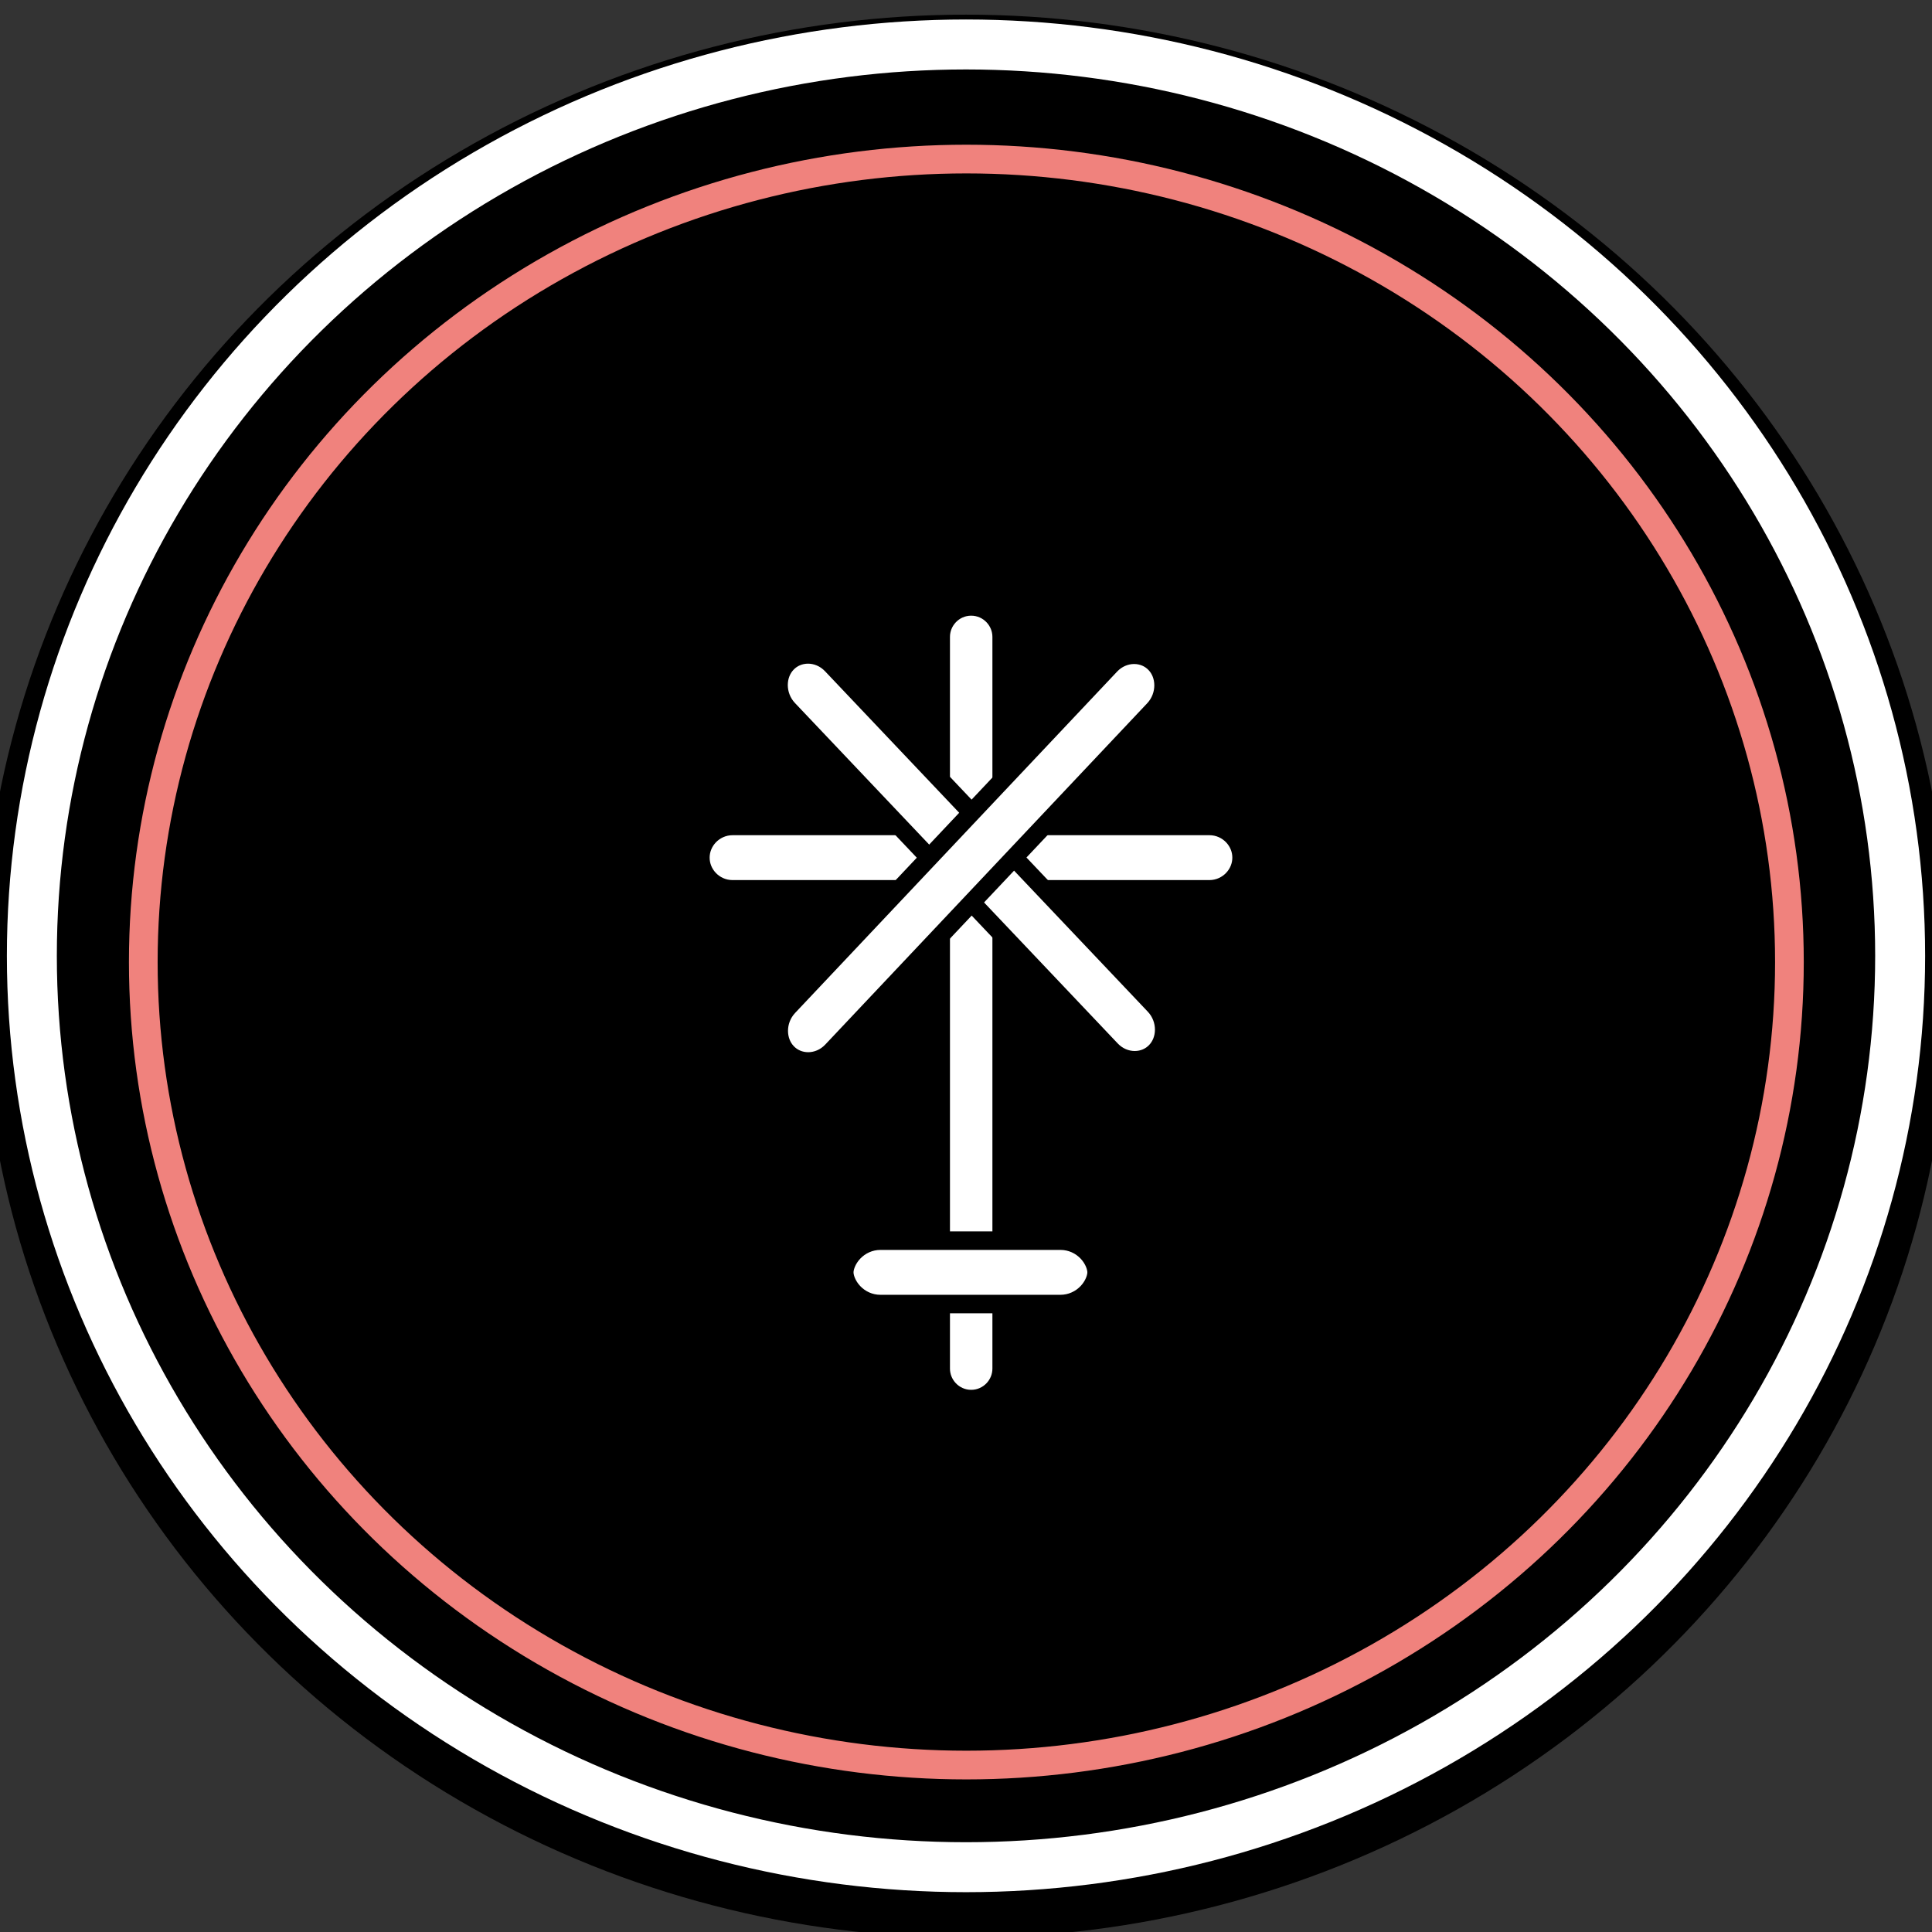
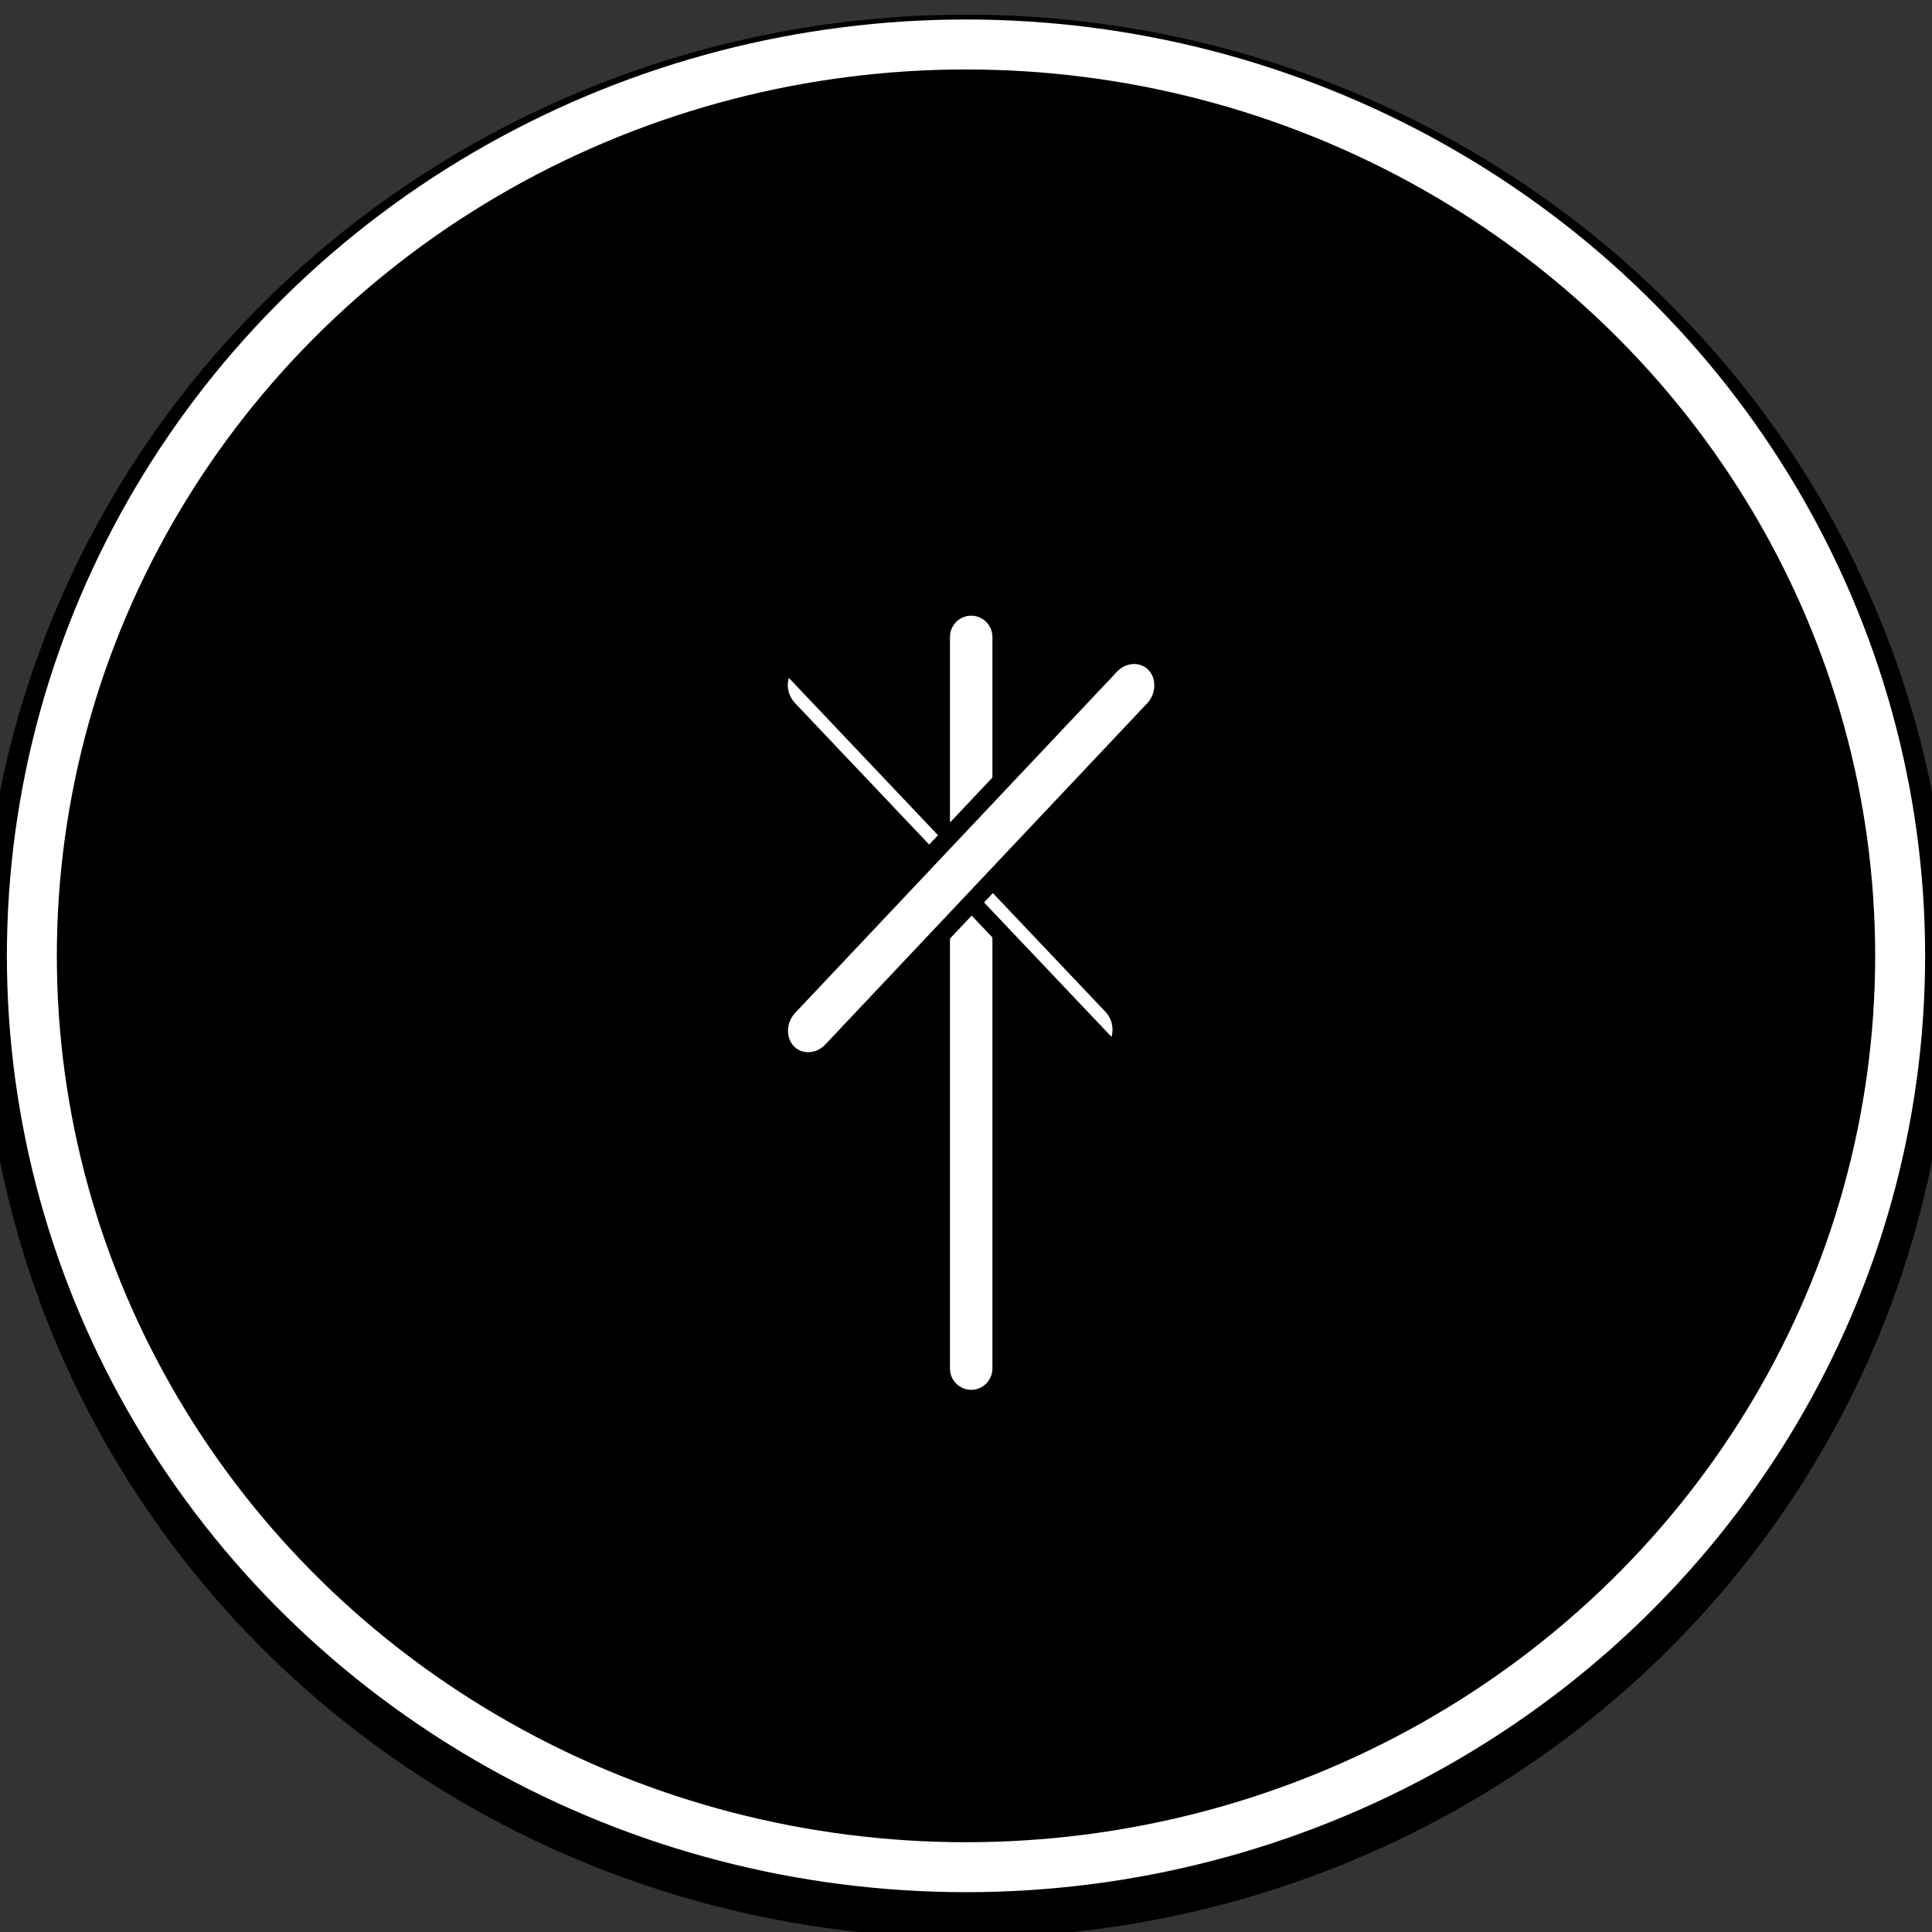
<svg xmlns="http://www.w3.org/2000/svg" width="264.583" height="264.583" version="1.1">
  <rect width="100%" height="100%" fill="#333333" stroke="none" />
  <g>
    <title>Layer 1</title>
    <g stroke="null" id="layer1">
      <ellipse stroke="null" stroke-miterlimit="4" stroke-width="13.736" fill-rule="nonzero" fill="#ffffff" cy="133.684" cx="132.292" id="circle1199" rx="127.929" ry="124.809" />
      <ellipse stroke="#ffffff" stroke-miterlimit="4" stroke-width="6.841" fill-rule="nonzero" fill="#000000" id="path1185" cx="132.292" cy="130.9" rx="127.929" ry="124.809" />
      <g stroke="null" stroke-miterlimit="2" stroke-linejoin="round" fill-rule="evenodd" fill="#ffffff" clip-rule="evenodd" id="g1265" transform="matrix(3.327 0 0 3.518 82.804 129.582)">
        <g stroke="null" fill="#ffffff" id="g1229" transform="matrix(0.721 0 0 0.811 6.546 5.103)">
          <path stroke="null" fill="#ffffff" id="path1227" d="m13.559,-21.137c0,-0.84 -0.766,-1.521 -1.711,-1.521c0,0 -0.001,0 -0.002,0c-0.944,0 -1.71,0.681 -1.71,1.521c0,6.129 0,28.987 0,35.117c0,0.84 0.766,1.521 1.71,1.521c0.001,0 0.002,0 0.002,0c0.945,0 1.711,-0.681 1.711,-1.521c0,-6.13 0,-28.988 0,-35.117z" />
        </g>
        <g stroke="null" fill="#ffffff" id="g1233" transform="matrix(0.001 -0.721 0.259 0 18.428 54.784)">
-           <path stroke="null" fill="#ffffff" id="path1231" d="m60.086,-27.548c0,-2.635 -0.766,-4.772 -1.711,-4.772c0,0 -0.001,0 -0.002,0c-0.944,0 -1.71,2.137 -1.71,4.772c0,7.331 0,21.283 0,28.614c0,2.636 0.766,4.773 1.71,4.773c0.001,0 0.002,0 0.002,0c0.945,0 1.711,-2.137 1.711,-4.773c0,-7.331 0,-21.283 0,-28.614z" />
-         </g>
+           </g>
        <g stroke="null" fill="#ffffff" id="g1237" transform="matrix(0.001 -0.721 0.579 0 10.275 38.64)">
-           <path stroke="null" fill="#ffffff" id="path1235" d="m60.086,-8.752c0,-1.177 -0.766,-2.13 -1.711,-2.13c0,0 -0.001,0 -0.002,0c-0.944,0 -1.71,0.953 -1.71,2.13c0,6.687 0,27.212 0,33.899c0,1.176 0.766,2.13 1.71,2.13c0.001,0 0.002,0 0.002,0c0.945,0 1.711,-0.954 1.711,-2.13c0,-6.687 0,-27.212 0,-33.899z" />
-         </g>
+           </g>
        <g stroke="null" fill="#ffffff" id="g1241" transform="matrix(0.51 -0.511 0.394 0.393 1.942 23.243)">
-           <path stroke="null" fill="#ffffff" id="path1239" d="m40.765,-34.028c0,-1.225 -0.766,-2.218 -1.711,-2.218c0,0 -0.001,0 -0.002,0c-0.944,0 -1.71,0.993 -1.71,2.218c0,6.747 0,26.976 0,33.723c0,1.225 0.766,2.218 1.71,2.218c0.001,0 0.002,0 0.002,0c0.945,0 1.711,-0.993 1.711,-2.218c0,-6.747 0,-26.976 0,-33.723z" />
+           <path stroke="null" fill="#ffffff" id="path1239" d="m40.765,-34.028c0,-1.225 -0.766,-2.218 -1.711,-2.218c0,0 -0.001,0 -0.002,0c-0.944,0 -1.71,0.993 -1.71,2.218c0,6.747 0,26.976 0,33.723c0.001,0 0.002,0 0.002,0c0.945,0 1.711,-0.993 1.711,-2.218c0,-6.747 0,-26.976 0,-33.723z" />
        </g>
        <g stroke="null" fill="#ffffff" id="g1245" transform="matrix(-0.511 -0.509 0.393 -0.394 28.195 43.26)">
          <path stroke="null" fill="#ffffff" id="path1243" d="m60.295,25.958c0,-1.225 -0.766,-2.218 -1.711,-2.218c0,0 -0.001,0 -0.002,0c-0.944,0 -1.71,0.993 -1.71,2.218c0,6.747 0,26.976 0,33.723c0,1.225 0.766,2.218 1.71,2.218c0.001,0 0.002,0 0.002,0c0.945,0 1.711,-0.993 1.711,-2.218c0,-6.747 0,-26.976 0,-33.723z" />
        </g>
      </g>
-       <ellipse stroke="#f0827d" stroke-miterlimit="4" stroke-width="3.93" fill-rule="nonzero" fill="none" id="path1267" cx="132.34" cy="131.752" rx="112.717" ry="109.969" />
    </g>
  </g>
</svg>